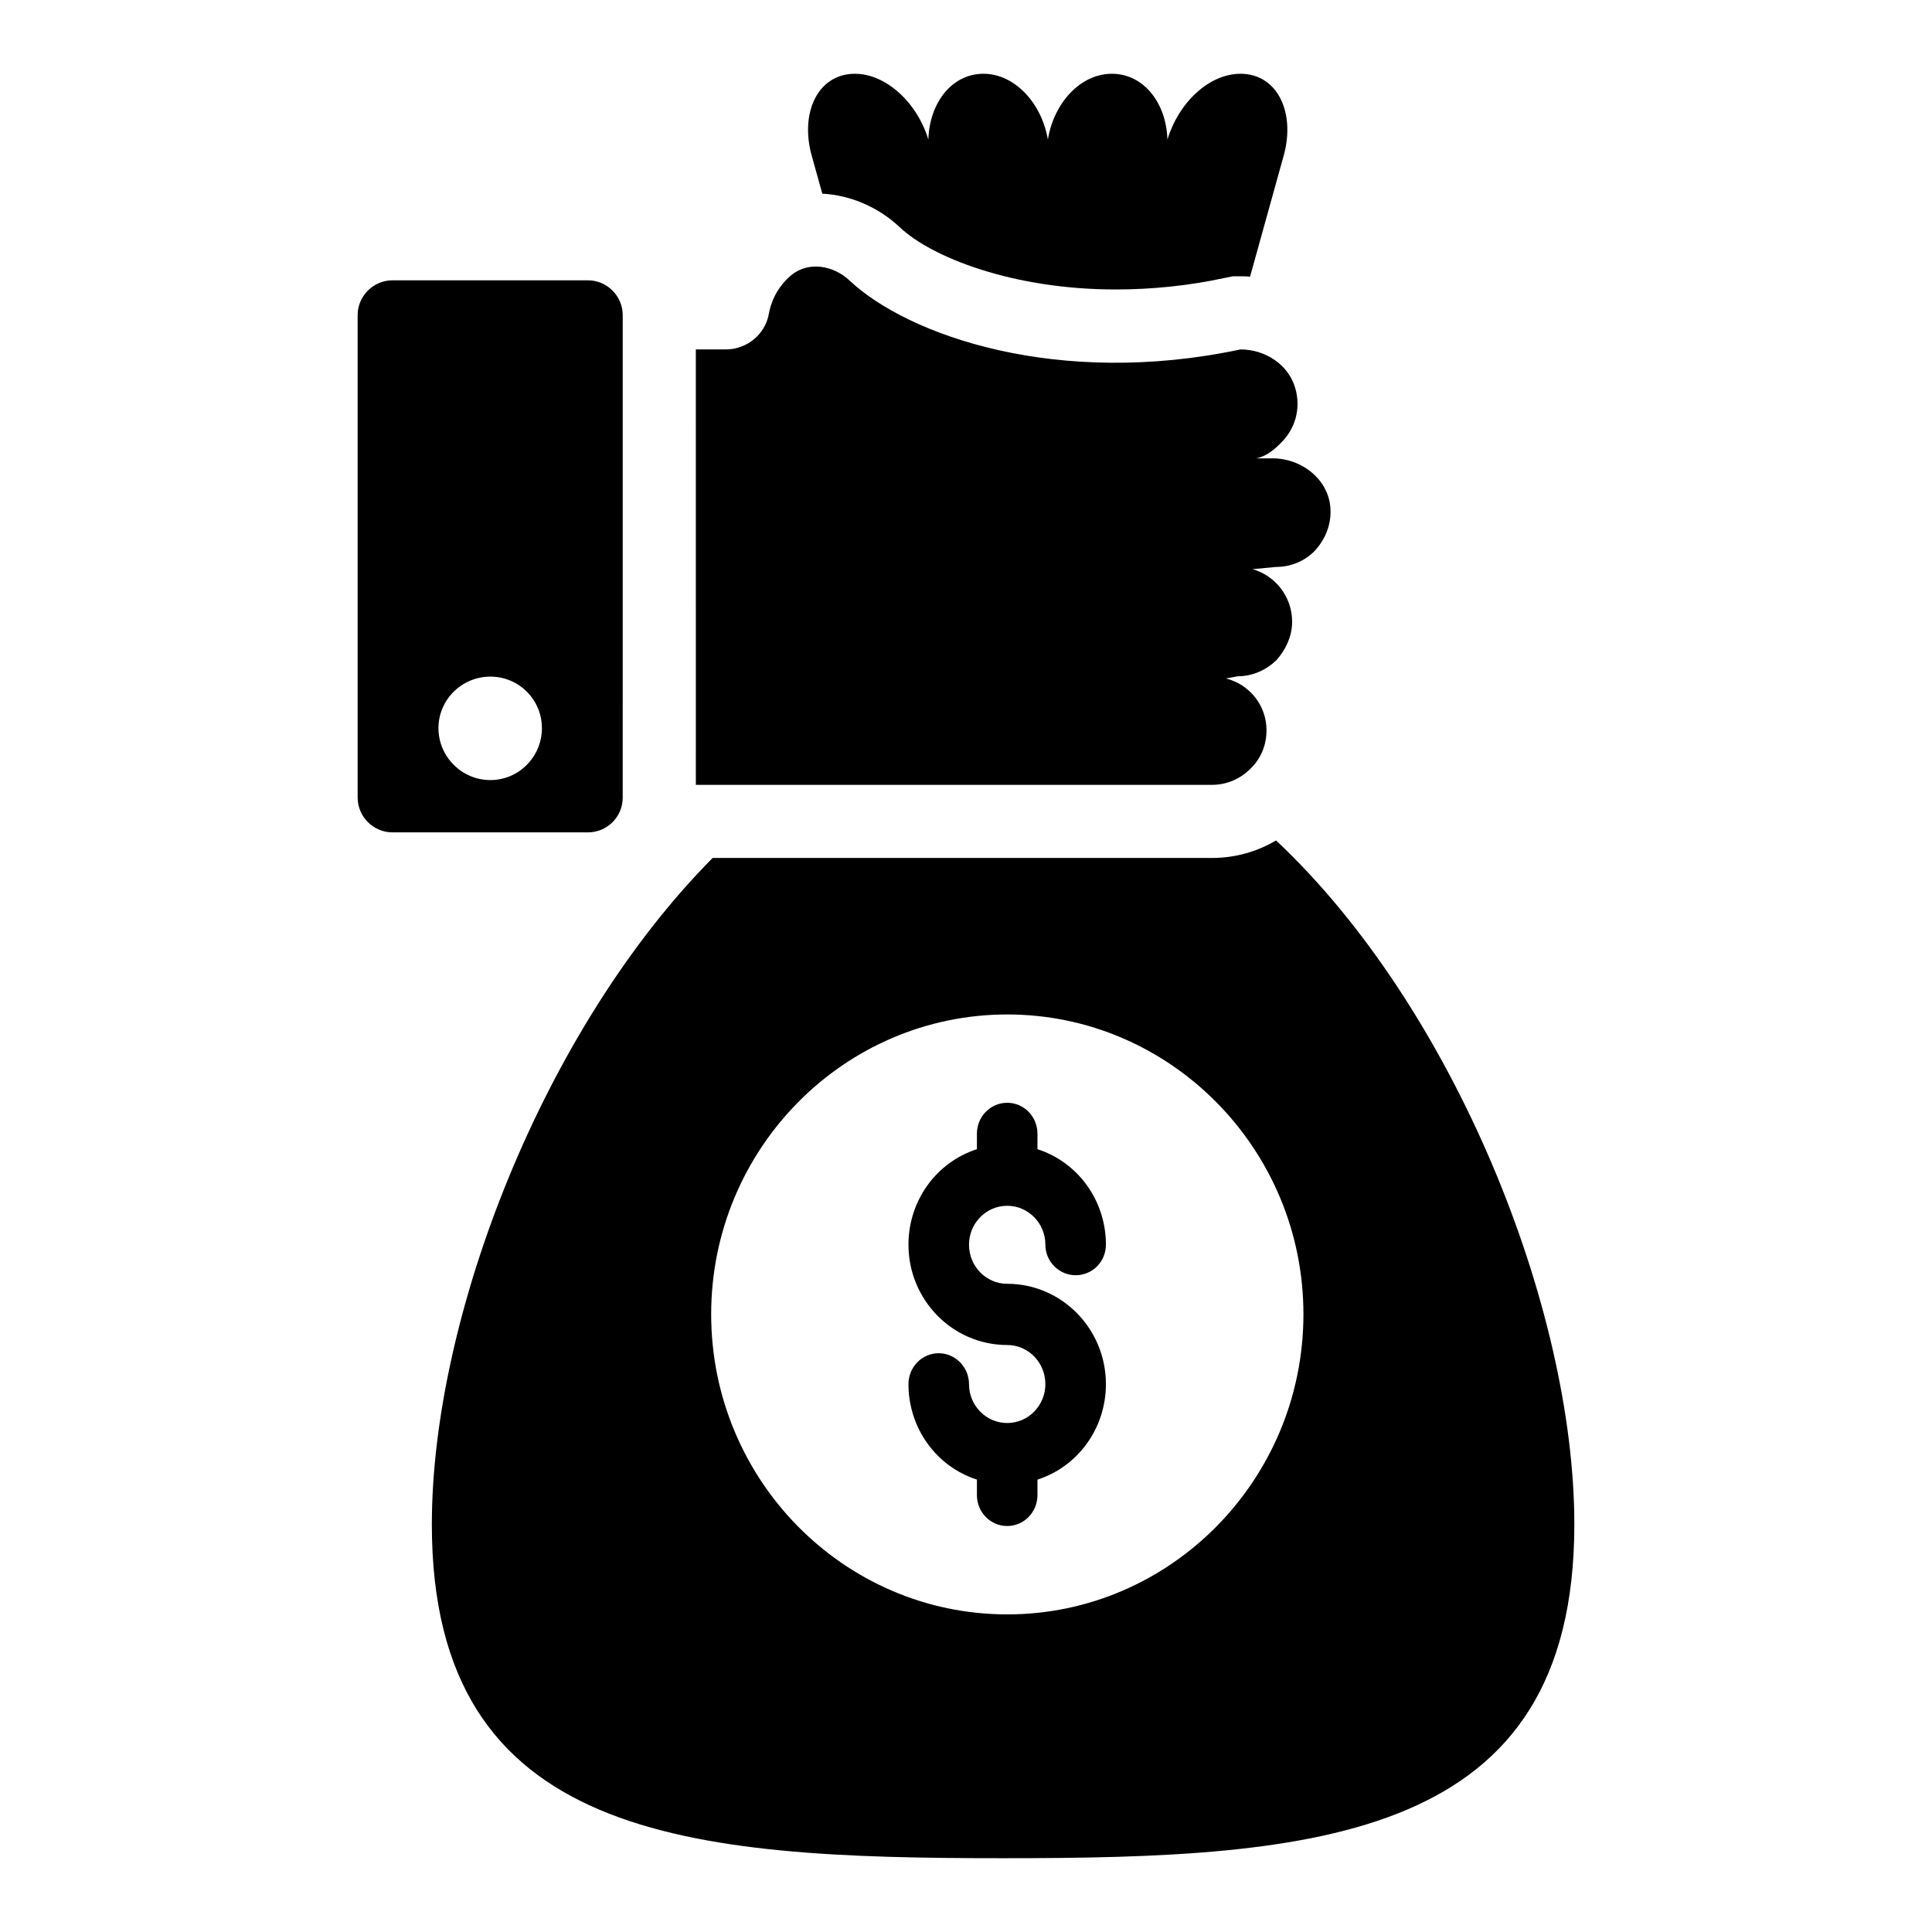
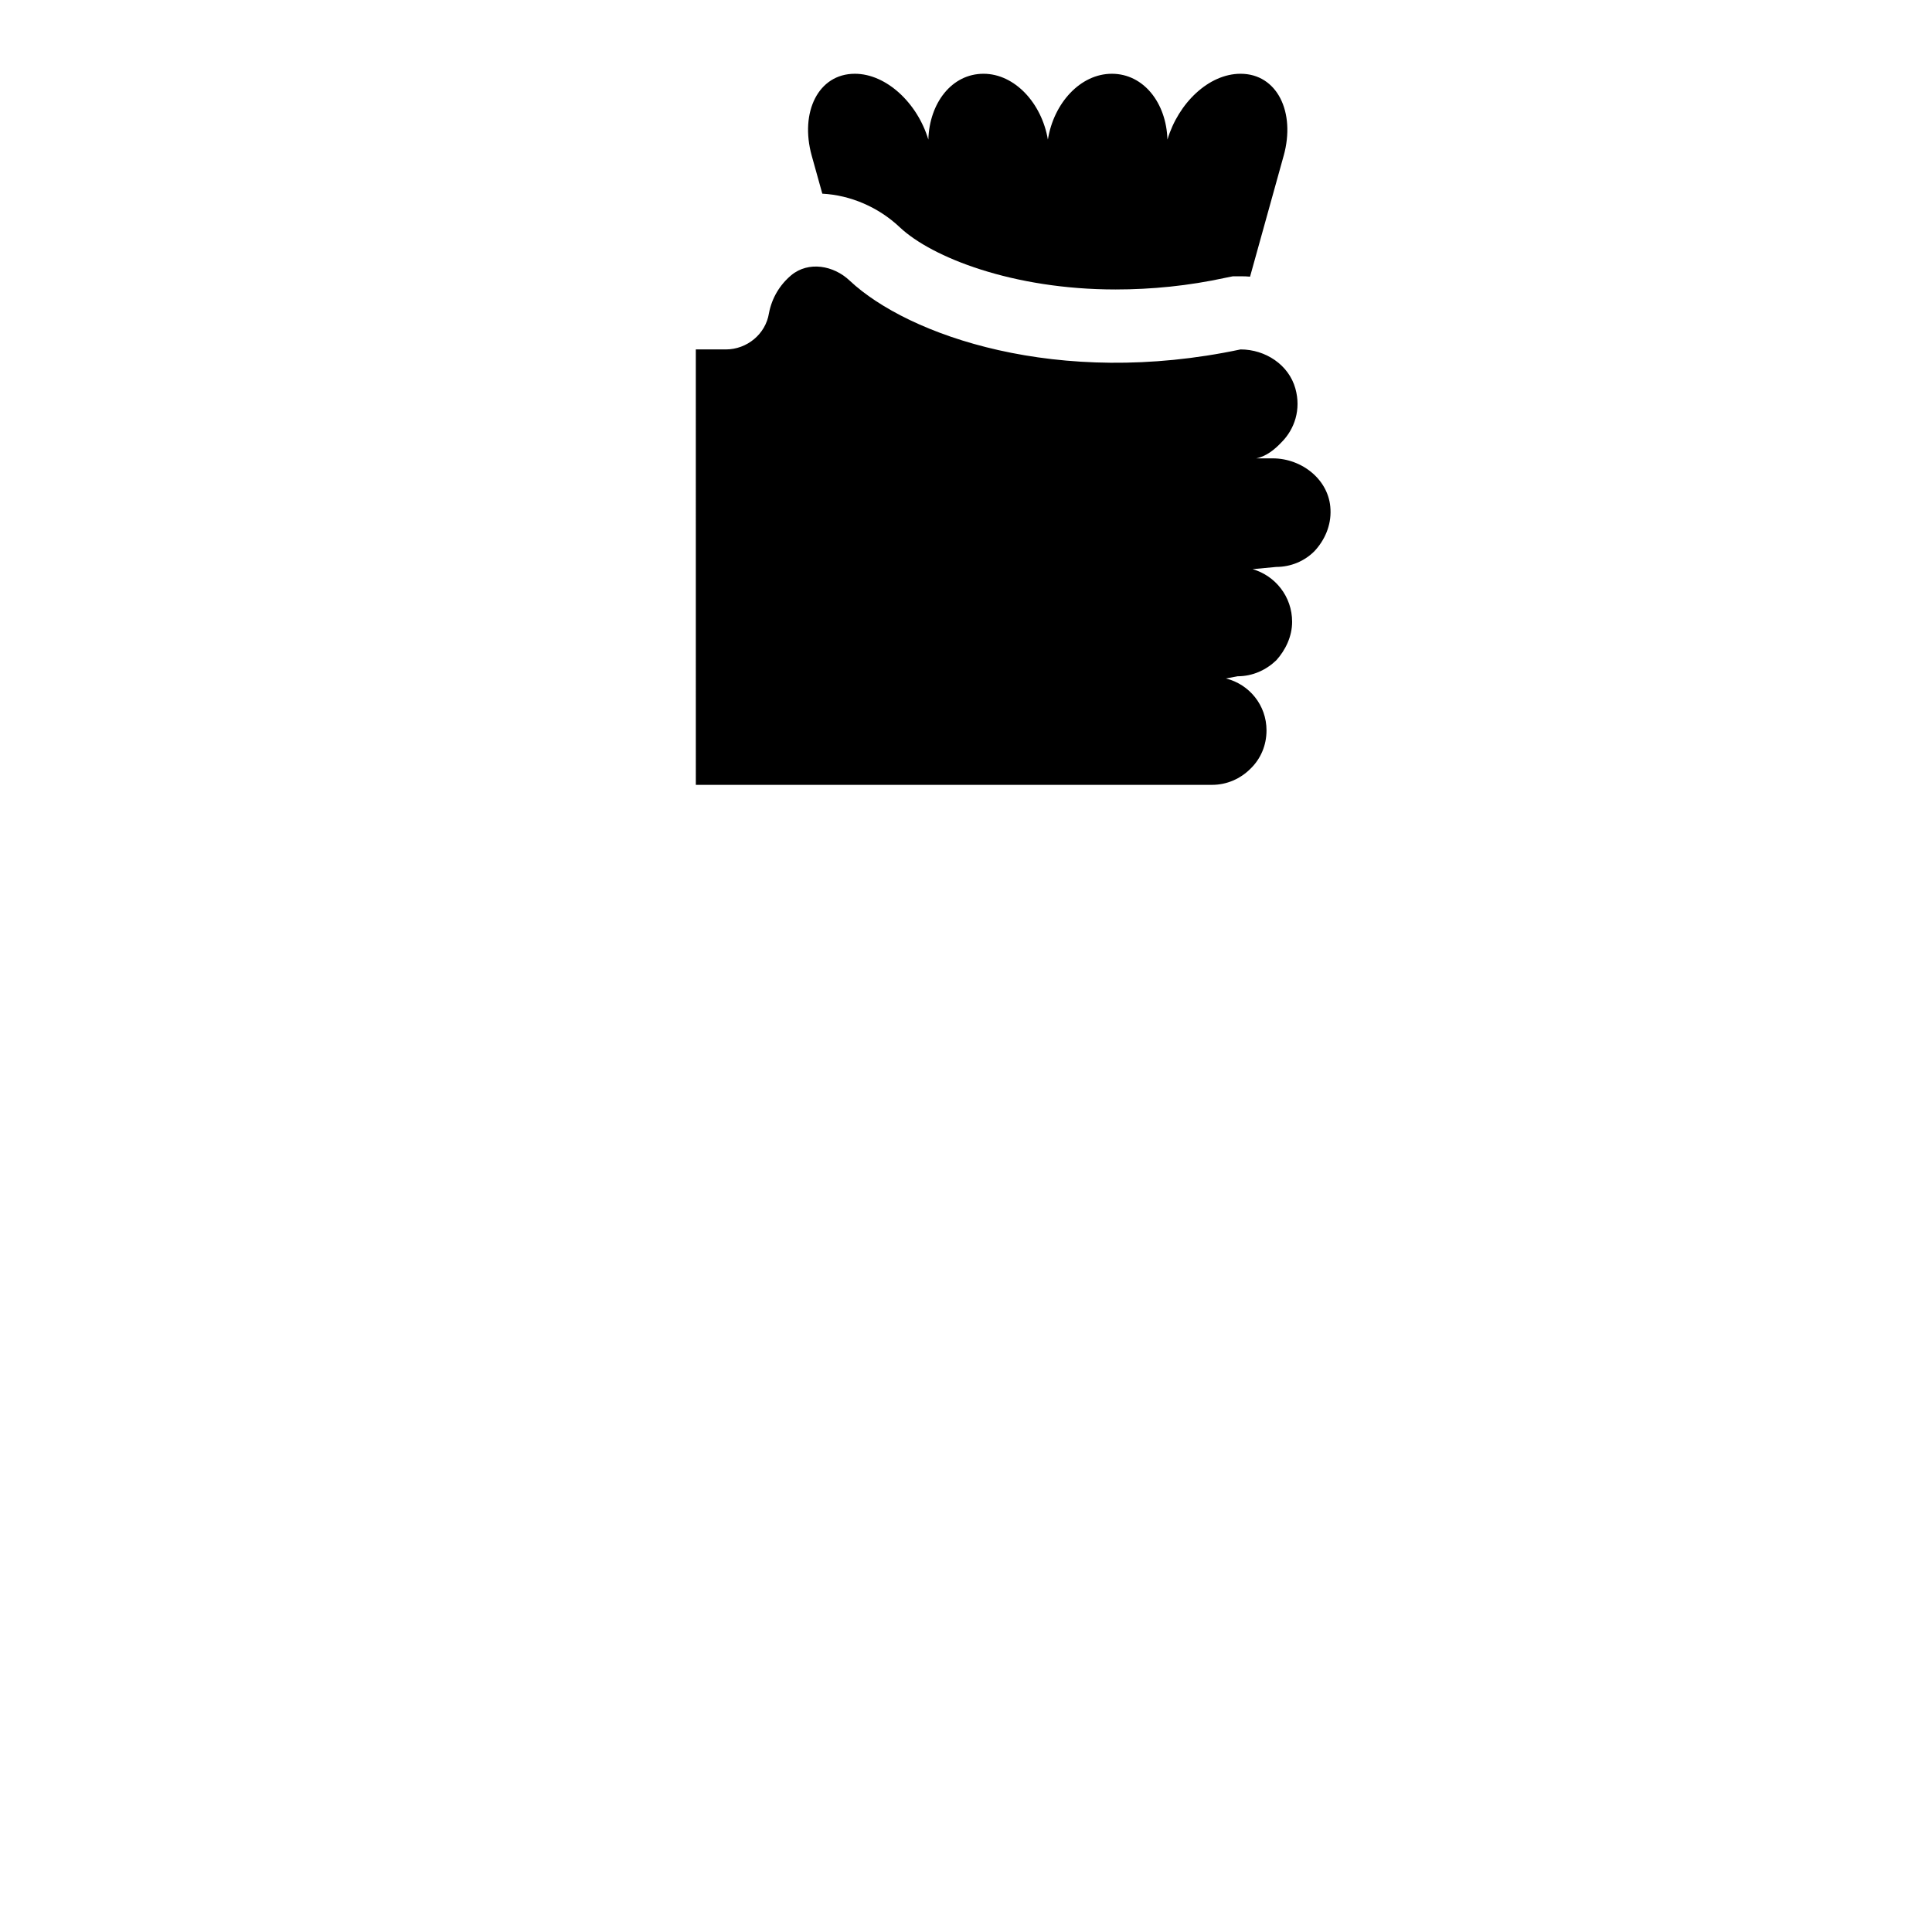
<svg xmlns="http://www.w3.org/2000/svg" fill="#000000" width="800px" height="800px" version="1.1" viewBox="144 144 512 512">
  <g>
-     <path d="m482.16 366.72c-5.039 3.004-10.852 4.648-16.957 4.648h-132.35c-44.566 44.957-74.41 121.2-74.41 176.62 0 83.613 67.82 88.457 151.43 88.457 83.613 0 151.34-4.844 151.34-88.457 0.004-57.453-31.969-137.09-79.055-181.27zm-71.215 205.11c-43.309 0-78.477-35.652-78.477-79.543 0-43.793 35.168-79.445 78.477-79.445 43.211 0 78.477 35.652 78.477 79.445 0.004 43.887-35.266 79.543-78.477 79.543z" />
    <path d="m484.19 185.25-8.914 32.07c-0.871-0.098-1.648-0.098-2.519-0.098h-2.035l-1.938 0.387c-9.781 2.133-19.57 3.102-29.16 3.102-27.227 0-48.734-8.527-57.164-16.473-5.621-5.328-13.078-8.527-20.539-8.914l-2.809-10.074c-3.199-11.531 1.742-21.703 11.434-21.703 8.332 0 16.566 7.75 19.473 17.441 0.289-9.688 6.199-17.441 14.629-17.441 8.234 0 15.406 7.75 17.051 17.441 1.551-9.688 8.621-17.441 16.957-17.441 8.43 0 14.438 7.75 14.727 17.441 2.906-9.688 10.949-17.441 19.379-17.441 9.688 0 14.629 10.172 11.43 21.703z" />
-     <path d="m437.08 510.82c0 11.602-7.324 21.805-18.141 25.293v4.098c0 4.535-3.578 8.199-8.023 8.199-4.449 0-8.023-3.664-8.023-8.199v-4.098c-10.816-3.488-18.141-13.691-18.141-25.293 0-4.535 3.578-8.199 8.023-8.199 4.359 0 8.023 3.664 8.023 8.199 0 5.668 4.535 10.293 10.117 10.293 5.582 0 10.117-4.621 10.117-10.293 0-5.758-4.535-10.379-10.117-10.379-14.477 0-26.164-11.949-26.164-26.602 0-11.602 7.324-21.805 18.141-25.293v-4.098c0-4.535 3.578-8.199 8.023-8.199 4.449 0 8.023 3.664 8.023 8.199v4.098c10.816 3.488 18.141 13.691 18.141 25.293 0 4.535-3.578 8.109-8.023 8.109-4.359 0-8.023-3.578-8.023-8.109 0-5.668-4.535-10.293-10.117-10.293-5.582 0-10.117 4.621-10.117 10.293 0 5.758 4.535 10.379 10.117 10.379 14.477 0 26.164 11.949 26.164 26.602z" />
-     <path d="m299.82 218.29h-51.836c-5.039 0-9.203 4.168-9.203 9.203v127.89c0 5.039 4.168 9.203 9.203 9.203h51.836c5.039 0 9.203-4.07 9.203-9.203l0.004-127.89c0-5.039-4.168-9.203-9.207-9.203zm-25.867 132.44c-7.559 0-13.758-6.199-13.758-13.758s6.199-13.66 13.758-13.66c7.559 0 13.66 6.106 13.66 13.66 0 7.559-6.102 13.758-13.66 13.758z" />
    <path d="m482.16 294.25-6.199 0.582c6.008 1.742 10.465 7.266 10.465 13.953 0 3.875-1.742 7.461-4.168 10.172-2.715 2.617-6.297 4.262-10.27 4.262l-3.102 0.582c6.199 1.551 10.754 7.074 10.754 13.758 0 3.973-1.551 7.559-4.262 10.172-2.617 2.617-6.199 4.262-10.172 4.262h-136.8l-0.004-115.39h7.945c5.617 0 10.559-4.07 11.434-9.59 0.773-4.074 2.906-7.562 5.91-10.078 4.555-3.777 11.238-2.617 15.5 1.453 15.504 14.531 55.129 28.484 103.57 18.215 6.59 0 12.789 4.07 14.531 10.367 1.551 5.523-0.195 10.754-3.68 14.242-1.84 1.938-3.973 3.684-6.684 4.262h4.359c7.75 0 15.02 5.715 15.309 13.562 0.195 4.262-1.551 8.137-4.262 11.043-2.617 2.617-6.203 4.168-10.172 4.168z" />
  </g>
</svg>